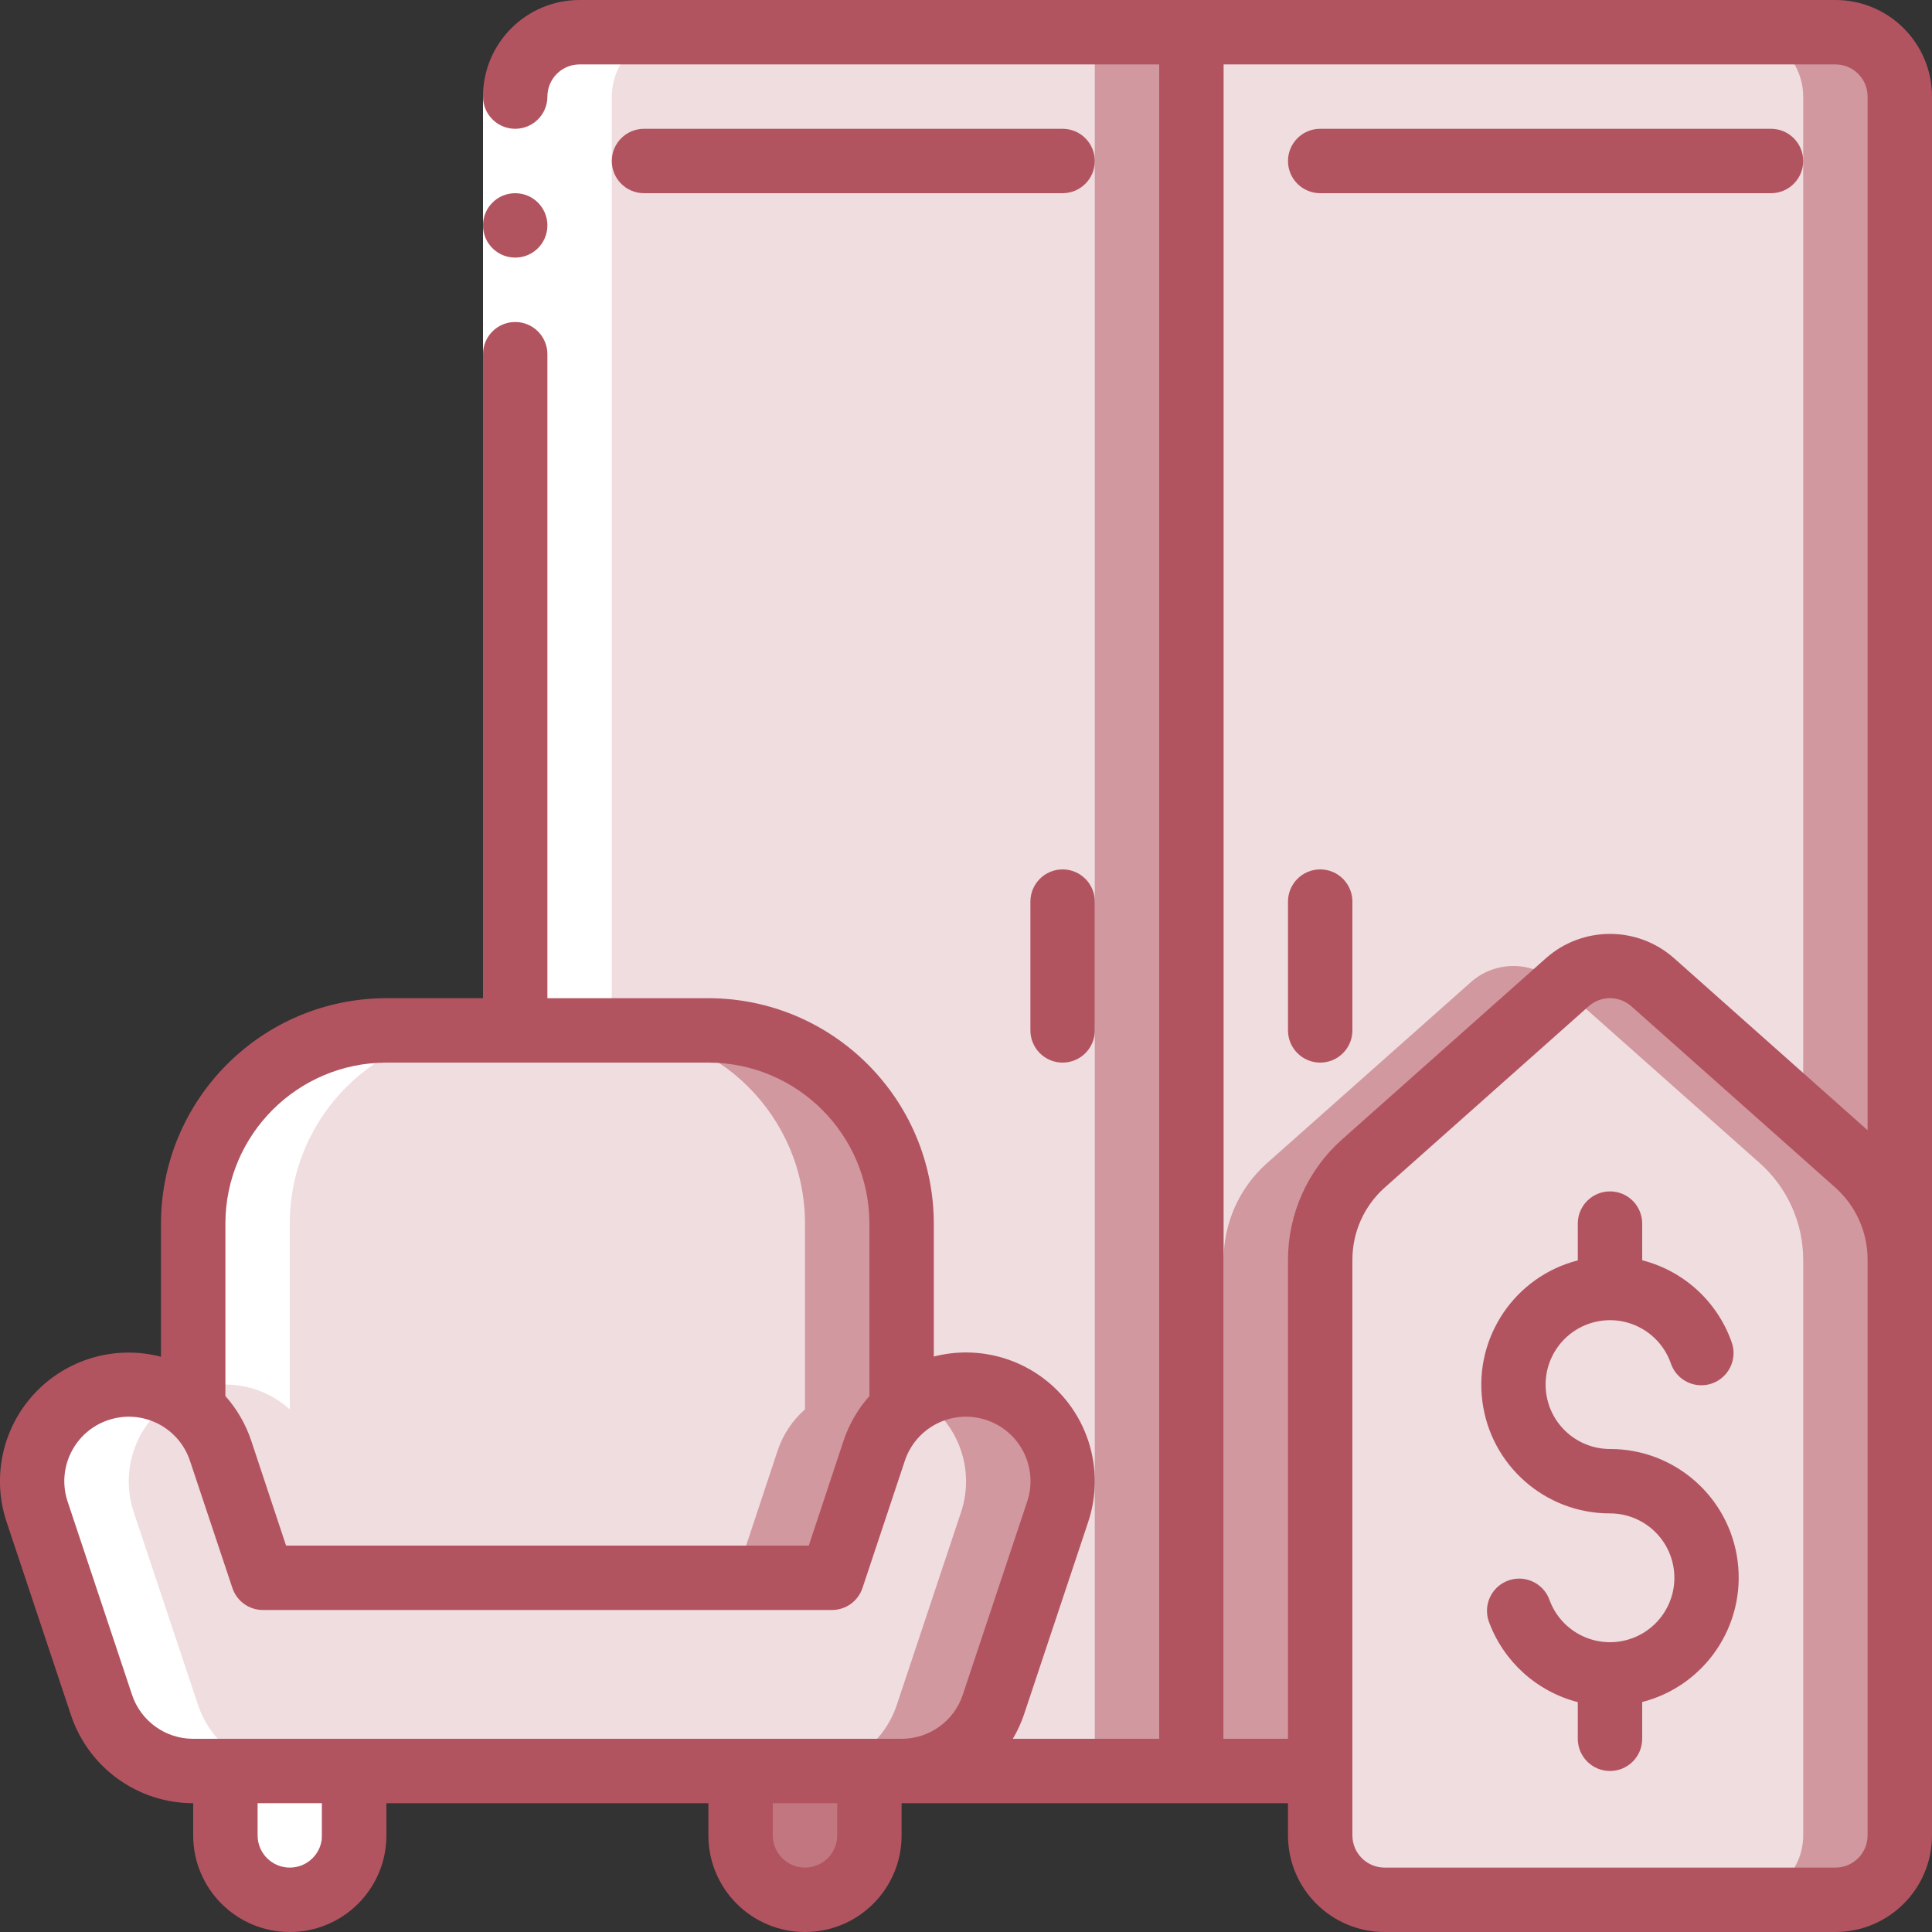
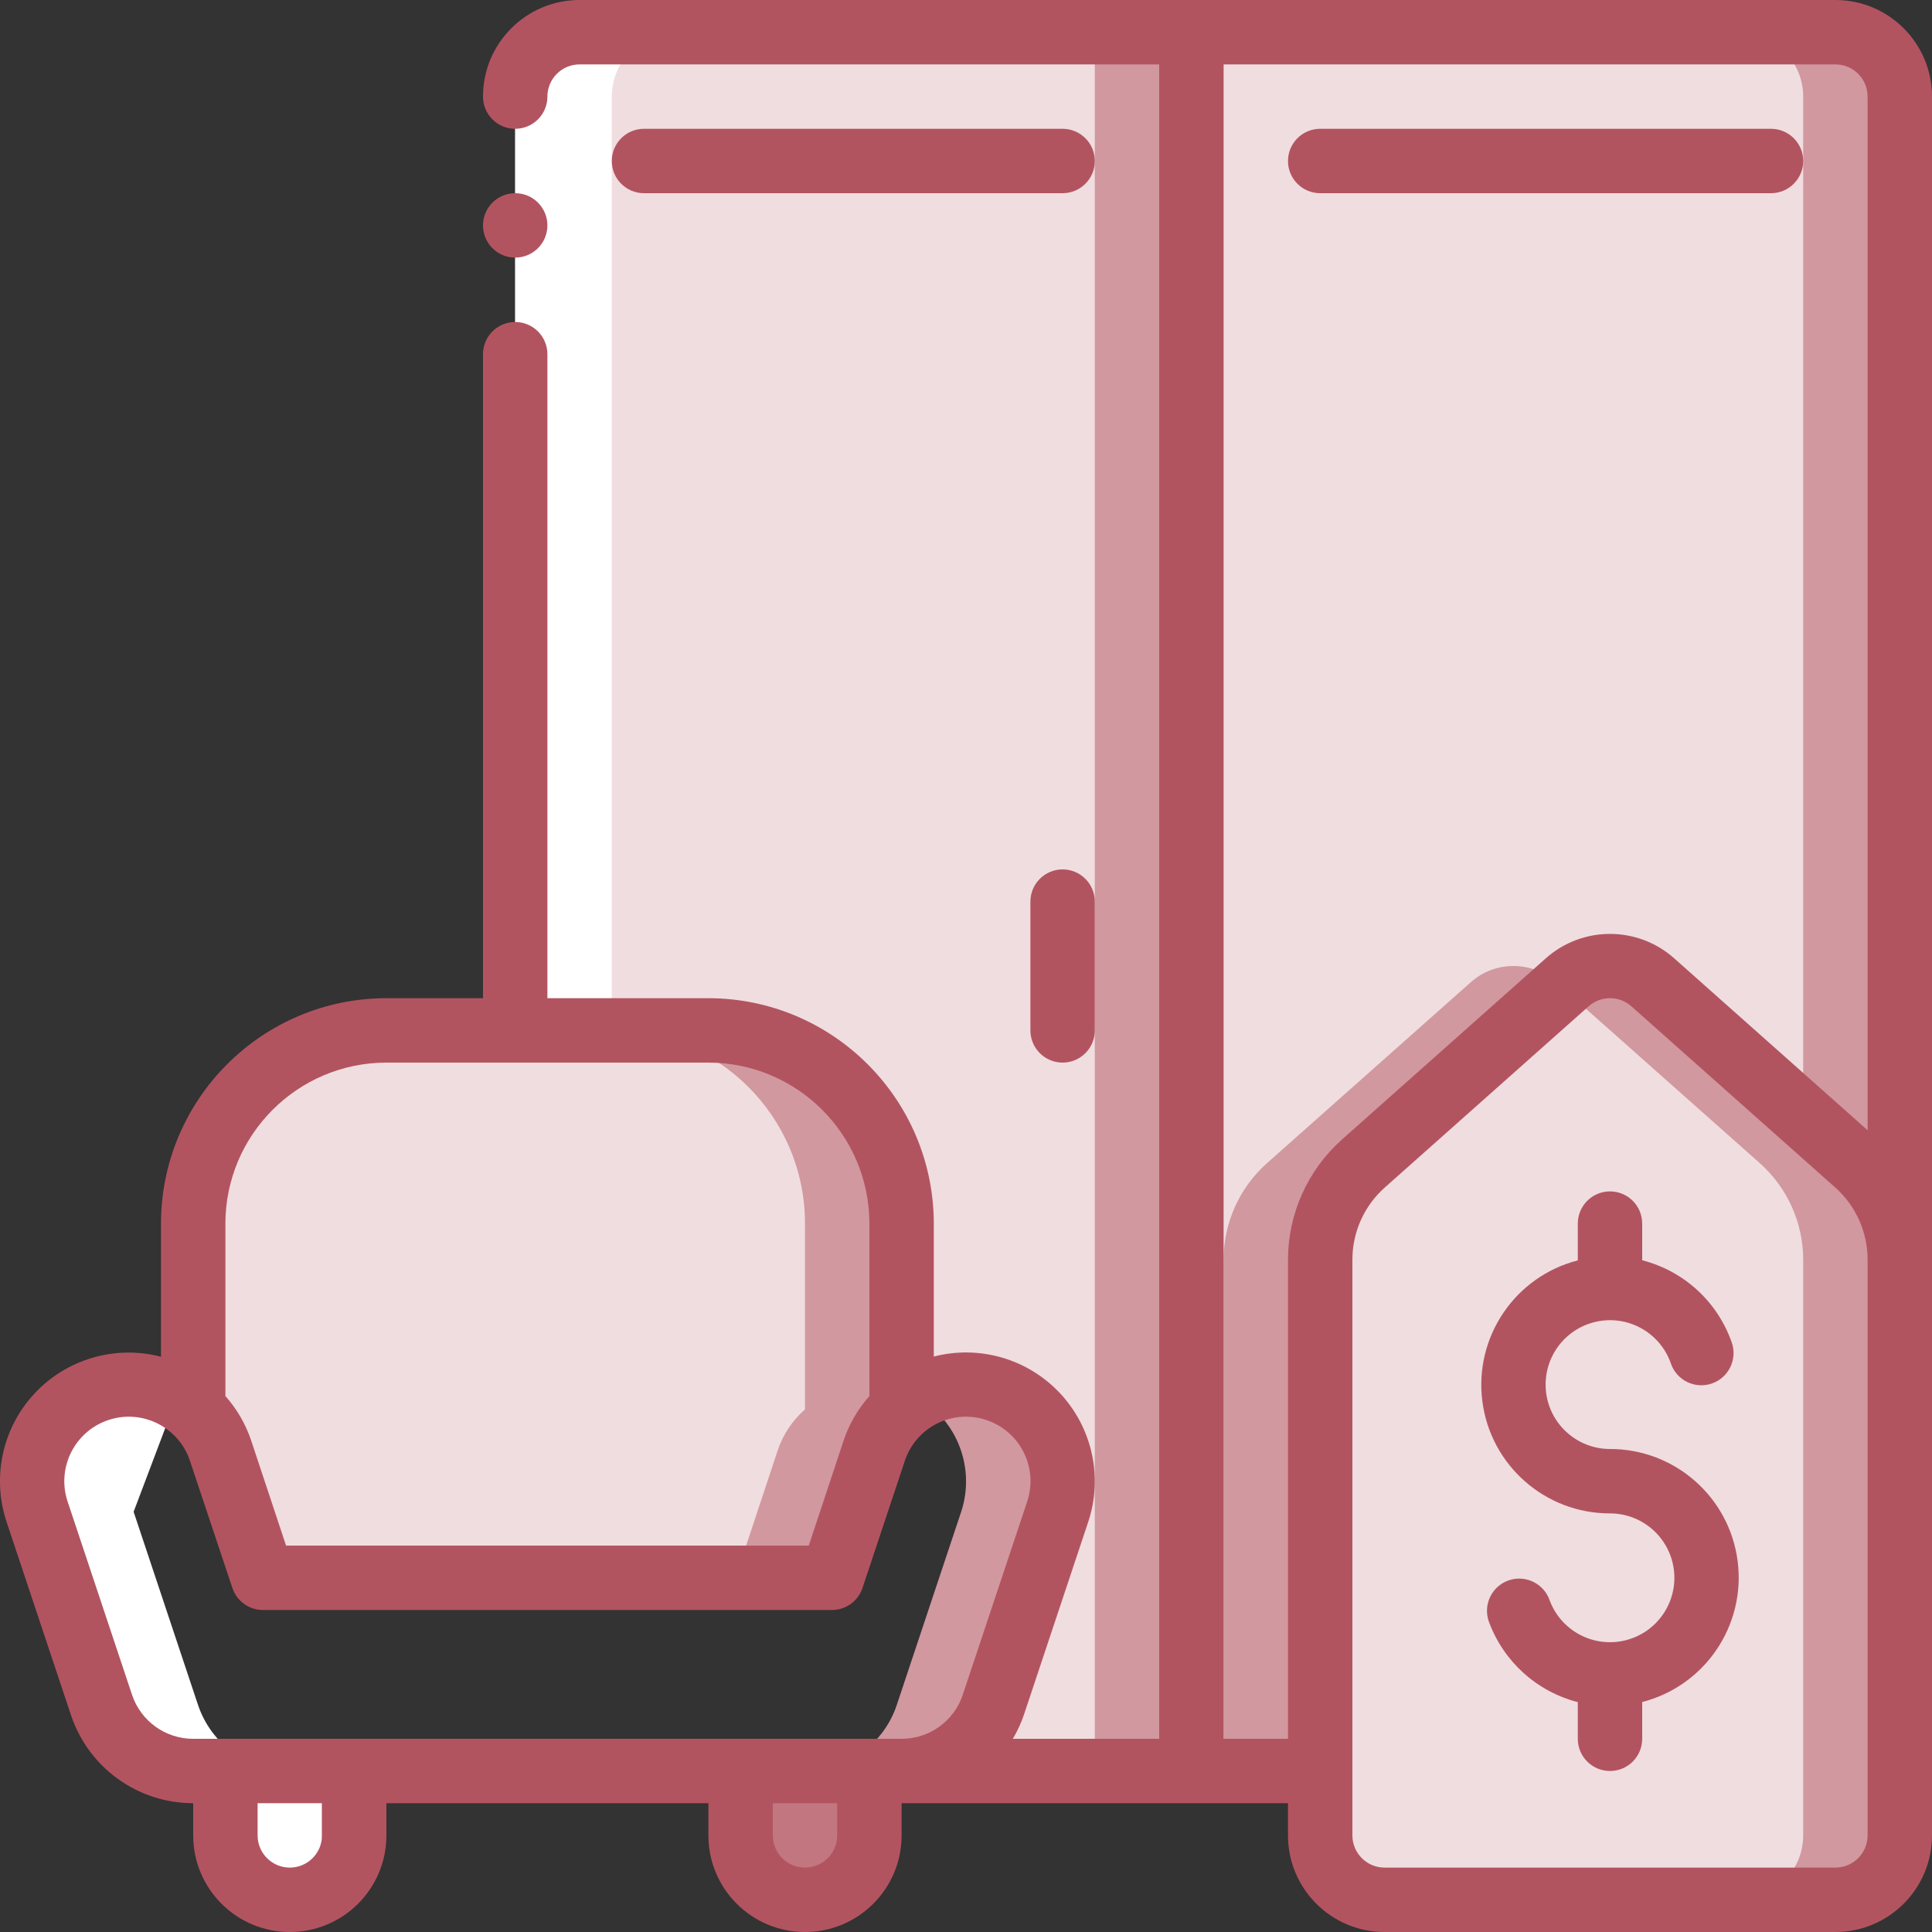
<svg xmlns="http://www.w3.org/2000/svg" width="128" height="128" viewBox="0 0 128 128" fill="none">
  <rect x="0" y="0" width="128" height="128" fill="#333333" stroke="none" />
  <g clip-path="url(#clip0_0_1175)">
    <path d="M125.867 83.456V121.6C125.86 123.953 123.953 125.86 121.6 125.867H91.733C89.38 125.86 87.474 123.953 87.467 121.6V83.456C87.47 81.02 88.509 78.701 90.325 77.077L103.829 65.088C105.443 63.637 107.891 63.637 109.504 65.088L123.008 77.077C124.824 78.701 125.863 81.02 125.867 83.456Z" fill="#F0DDDF" />
    <path d="M123.008 77.077L109.504 65.088C107.891 63.637 105.443 63.637 103.829 65.088L103.467 65.41L116.608 77.077C118.424 78.701 119.463 81.02 119.467 83.456V121.6C119.46 123.953 117.553 125.86 115.2 125.867H121.6C123.953 125.86 125.86 123.953 125.867 121.6V83.456C125.863 81.02 124.824 78.701 123.008 77.077Z" fill="#D1989F" />
    <path d="M23.467 117.333V121.6C23.467 123.956 21.556 125.867 19.2 125.867C16.843 125.867 14.933 123.956 14.933 121.6V117.333H23.467Z" fill="#C17680" />
    <path d="M57.6 117.333V121.6C57.6 123.956 55.69 125.867 53.333 125.867C50.977 125.867 49.067 123.956 49.067 121.6V117.333H57.6Z" fill="#C17680" />
-     <path d="M70.08 100.16L65.813 112.96C64.94 115.575 62.49 117.337 59.733 117.333H12.8C10.044 117.333 7.597 115.572 6.72 112.96L2.453 100.16C1.537 97.406 2.589 94.379 5.017 92.788C7.444 91.196 10.639 91.438 12.8 93.376C13.642 94.104 14.269 95.048 14.613 96.107L17.408 104.533H55.125L57.92 96.107C58.27 95.051 58.896 94.108 59.733 93.376C61.894 91.438 65.089 91.196 67.516 92.788C69.944 94.379 70.996 97.406 70.08 100.16Z" fill="#F0DDDF" />
    <path d="M66.027 92.053C64.293 91.48 62.397 91.678 60.819 92.597C63.437 94.128 64.629 97.28 63.68 100.16L59.413 112.96C58.54 115.575 56.09 117.337 53.333 117.333L59.733 117.333C62.49 117.337 64.94 115.575 65.813 112.96L70.08 100.16C71.186 96.803 69.376 93.183 66.027 92.053Z" fill="#D1989F" />
    <path d="M59.733 81.067V93.376C58.896 94.108 58.27 95.051 57.92 96.107L55.125 104.533H17.408L14.613 96.107C14.269 95.048 13.642 94.104 12.8 93.376V81.067C12.8 73.997 18.531 68.267 25.6 68.267H46.933C54.003 68.267 59.733 73.997 59.733 81.067Z" fill="#F0DDDF" />
    <path d="M46.933 68.267H40.533C47.602 68.267 53.333 73.997 53.333 81.067V93.376C52.496 94.108 51.87 95.051 51.52 96.107L48.725 104.533H55.125L57.92 96.107C58.27 95.051 58.896 94.108 59.733 93.376V81.067C59.733 73.997 54.002 68.267 46.933 68.267Z" fill="#D1989F" />
    <path d="M125.867 6.4V83.456C125.863 81.02 124.824 78.701 123.008 77.077L109.504 65.088C107.891 63.637 105.443 63.637 103.829 65.088L90.325 77.077C88.509 78.701 87.47 81.02 87.467 83.456V117.333H78.933V2.133H121.6C123.953 2.14 125.86 4.046 125.867 6.4Z" fill="#F0DDDF" />
    <path d="M103.104 65.088C101.491 63.637 99.043 63.637 97.429 65.088L83.925 77.077C82.109 78.701 81.07 81.02 81.067 83.456V117.333H87.467V83.456C87.47 81.02 88.509 78.701 90.325 77.077L103.467 65.41L103.104 65.088Z" fill="#D1989F" />
    <path d="M121.6 2.133H115.2C117.553 2.14 119.46 4.046 119.467 6.4V73.933L123.008 77.077C124.824 78.701 125.863 81.02 125.867 83.456V6.4C125.86 4.046 123.953 2.14 121.6 2.133Z" fill="#D1989F" />
    <path d="M78.933 2.133V117.333L59.733 117.333C62.49 117.337 64.94 115.575 65.813 112.96L70.08 100.16C70.996 97.406 69.944 94.379 67.516 92.788C65.089 91.196 61.894 91.438 59.733 93.376V81.067C59.733 73.997 54.002 68.267 46.933 68.267H34.133V6.4C34.14 4.046 36.046 2.14 38.4 2.133H78.933Z" fill="#F0DDDF" />
    <path d="M72.533 2.133H78.933V117.333H72.533V2.133Z" fill="#D1989F" />
    <path d="M40.533 6.4C40.54 4.046 42.446 2.14 44.8 2.133H38.4C36.046 2.14 34.14 4.046 34.133 6.4V68.267H40.533V6.4Z" fill="white" />
-     <path d="M11.71 92.599C10.134 91.679 8.239 91.48 6.507 92.053C3.158 93.183 1.348 96.803 2.453 100.16L6.72 112.96C7.597 115.572 10.044 117.333 12.8 117.333H14.933V121.6C14.929 123.377 16.031 124.97 17.696 125.592C19.36 126.215 21.237 125.736 22.4 124.392C21.717 123.622 21.338 122.629 21.333 121.6V117.333H19.2C16.444 117.333 13.997 115.572 13.12 112.96L8.853 100.16C7.906 97.281 9.095 94.132 11.71 92.599Z" fill="white" />
-     <path d="M12.8 92.102C12.838 92.087 12.868 92.066 12.907 92.053C15.09 91.329 17.493 91.834 19.2 93.376V81.067C19.2 73.997 24.931 68.267 32 68.267H25.6C18.531 68.267 12.8 73.997 12.8 81.067V92.102Z" fill="white" />
-     <path d="M32 6.4H36.267V23.467H32V6.4Z" fill="white" />
+     <path d="M11.71 92.599C10.134 91.679 8.239 91.48 6.507 92.053C3.158 93.183 1.348 96.803 2.453 100.16L6.72 112.96C7.597 115.572 10.044 117.333 12.8 117.333H14.933V121.6C14.929 123.377 16.031 124.97 17.696 125.592C19.36 126.215 21.237 125.736 22.4 124.392C21.717 123.622 21.338 122.629 21.333 121.6V117.333H19.2C16.444 117.333 13.997 115.572 13.12 112.96L8.853 100.16Z" fill="white" />
    <path d="M106.667 96C104.493 95.999 102.667 94.365 102.427 92.205C102.187 90.044 103.61 88.049 105.73 87.571C107.85 87.093 109.991 88.286 110.701 90.34C111.085 91.454 112.3 92.046 113.414 91.661C114.528 91.276 115.12 90.061 114.735 88.947C113.796 86.25 111.567 84.203 108.8 83.496V81.067C108.8 79.888 107.845 78.933 106.667 78.933C105.488 78.933 104.533 79.888 104.533 81.067V83.503C100.377 84.573 97.666 88.568 98.208 92.826C98.75 97.083 102.375 100.272 106.667 100.267C108.831 100.267 110.652 101.889 110.903 104.039C111.154 106.189 109.755 108.186 107.649 108.685C105.542 109.184 103.396 108.027 102.656 105.993C102.396 105.276 101.773 104.753 101.022 104.62C100.272 104.487 99.507 104.765 99.017 105.349C98.527 105.932 98.385 106.733 98.645 107.45C99.616 110.082 101.816 112.071 104.533 112.77V115.2C104.533 116.378 105.488 117.333 106.667 117.333C107.845 117.333 108.8 116.378 108.8 115.2V112.764C112.956 111.694 115.667 107.699 115.125 103.441C114.584 99.184 110.958 95.995 106.667 96Z" fill="#B25460" />
    <path d="M34.133 17.067C35.312 17.067 36.267 16.112 36.267 14.933C36.267 13.755 35.312 12.8 34.133 12.8C32.955 12.8 32 13.755 32 14.933C32 16.112 32.955 17.067 34.133 17.067Z" fill="#B25460" />
    <path d="M121.6 0H38.4C34.865 0 32 2.865 32 6.4C32 7.578 32.955 8.533 34.133 8.533C35.311 8.533 36.267 7.578 36.267 6.4C36.267 5.222 37.222 4.267 38.4 4.267H76.8V115.2H67.102C67.397 114.704 67.641 114.178 67.829 113.632L72.096 100.832C73.083 97.867 72.369 94.599 70.237 92.314C68.104 90.03 64.893 89.094 61.867 89.875V81.067C61.857 72.823 55.177 66.143 46.933 66.133H36.267V23.467C36.267 22.288 35.311 21.333 34.133 21.333C32.955 21.333 32 22.288 32 23.467V66.133H25.6C17.356 66.143 10.676 72.823 10.666 81.067V89.888C7.642 89.1 4.429 90.032 2.294 92.315C0.16 94.599 -0.553 97.867 0.437 100.832L4.704 113.632C5.866 117.117 9.127 119.467 12.8 119.467V121.6C12.8 125.135 15.665 128 19.2 128C22.735 128 25.6 125.135 25.6 121.6V119.467H46.933V121.6C46.933 125.135 49.799 128 53.333 128C56.868 128 59.733 125.135 59.733 121.6V119.467H85.333V121.6C85.333 125.135 88.199 128 91.733 128H121.6C125.134 128 128 125.135 128 121.6V6.4C128 2.865 125.134 0 121.6 0ZM14.933 81.067C14.94 75.179 19.712 70.407 25.6 70.4H46.933C52.821 70.407 57.593 75.179 57.6 81.067V92.491C56.839 93.347 56.259 94.349 55.893 95.435L53.583 102.4H18.952L16.64 95.435C16.275 94.348 15.695 93.347 14.933 92.491V81.067ZM21.333 121.6C21.333 122.778 20.378 123.733 19.2 123.733C18.022 123.733 17.067 122.778 17.067 121.6V119.467H21.333V121.6ZM23.466 115.2H12.8C10.961 115.202 9.328 114.026 8.747 112.282L4.48 99.482C3.735 97.243 4.946 94.825 7.185 94.08C9.424 93.335 11.842 94.546 12.586 96.785L15.396 105.207C15.686 106.078 16.499 106.665 17.416 106.667H55.119C56.037 106.667 56.853 106.079 57.143 105.207L59.947 96.783C60.303 95.707 61.073 94.818 62.087 94.311C63.1 93.804 64.273 93.721 65.348 94.08C66.424 94.436 67.314 95.206 67.821 96.22C68.329 97.233 68.412 98.407 68.053 99.482L63.786 112.282C63.206 114.026 61.572 115.202 59.733 115.2H23.466ZM55.467 121.6C55.467 122.778 54.511 123.733 53.333 123.733C52.155 123.733 51.2 122.778 51.2 121.6V119.467H55.467V121.6ZM81.067 115.2V4.267H121.6C122.778 4.267 123.733 5.222 123.733 6.4V74.88L110.918 63.49C108.493 61.335 104.84 61.335 102.415 63.49L88.915 75.49C86.639 77.513 85.335 80.411 85.333 83.456V115.2H81.067ZM123.733 121.6C123.733 122.778 122.778 123.733 121.6 123.733H91.733C90.555 123.733 89.6 122.778 89.6 121.6V83.456C89.6 81.628 90.382 79.887 91.748 78.673L105.25 66.671C106.058 65.953 107.275 65.953 108.083 66.671L121.585 78.671C122.952 79.886 123.734 81.627 123.733 83.456V121.6Z" fill="#B25460" />
    <path d="M70.4 8.533H42.667C41.488 8.533 40.533 9.489 40.533 10.667C40.533 11.845 41.488 12.8 42.667 12.8H70.4C71.578 12.8 72.533 11.845 72.533 10.667C72.533 9.489 71.578 8.533 70.4 8.533Z" fill="#B25460" />
    <path d="M87.467 12.8H117.333C118.511 12.8 119.467 11.845 119.467 10.667C119.467 9.489 118.511 8.533 117.333 8.533H87.467C86.288 8.533 85.333 9.489 85.333 10.667C85.333 11.845 86.288 12.8 87.467 12.8Z" fill="#B25460" />
    <path d="M70.4 57.6C69.222 57.6 68.267 58.555 68.267 59.733V68.267C68.267 69.445 69.222 70.4 70.4 70.4C71.578 70.4 72.533 69.445 72.533 68.267V59.733C72.533 58.555 71.578 57.6 70.4 57.6Z" fill="#B25460" />
-     <path d="M87.467 70.4C88.645 70.4 89.6 69.445 89.6 68.267V59.733C89.6 58.555 88.645 57.6 87.467 57.6C86.288 57.6 85.333 58.555 85.333 59.733V68.267C85.333 69.445 86.288 70.4 87.467 70.4Z" fill="#B25460" />
  </g>
  <defs>
    <clipPath id="clip0_0_1175">
      <rect width="128" height="128" fill="white" />
    </clipPath>
  </defs>
</svg>